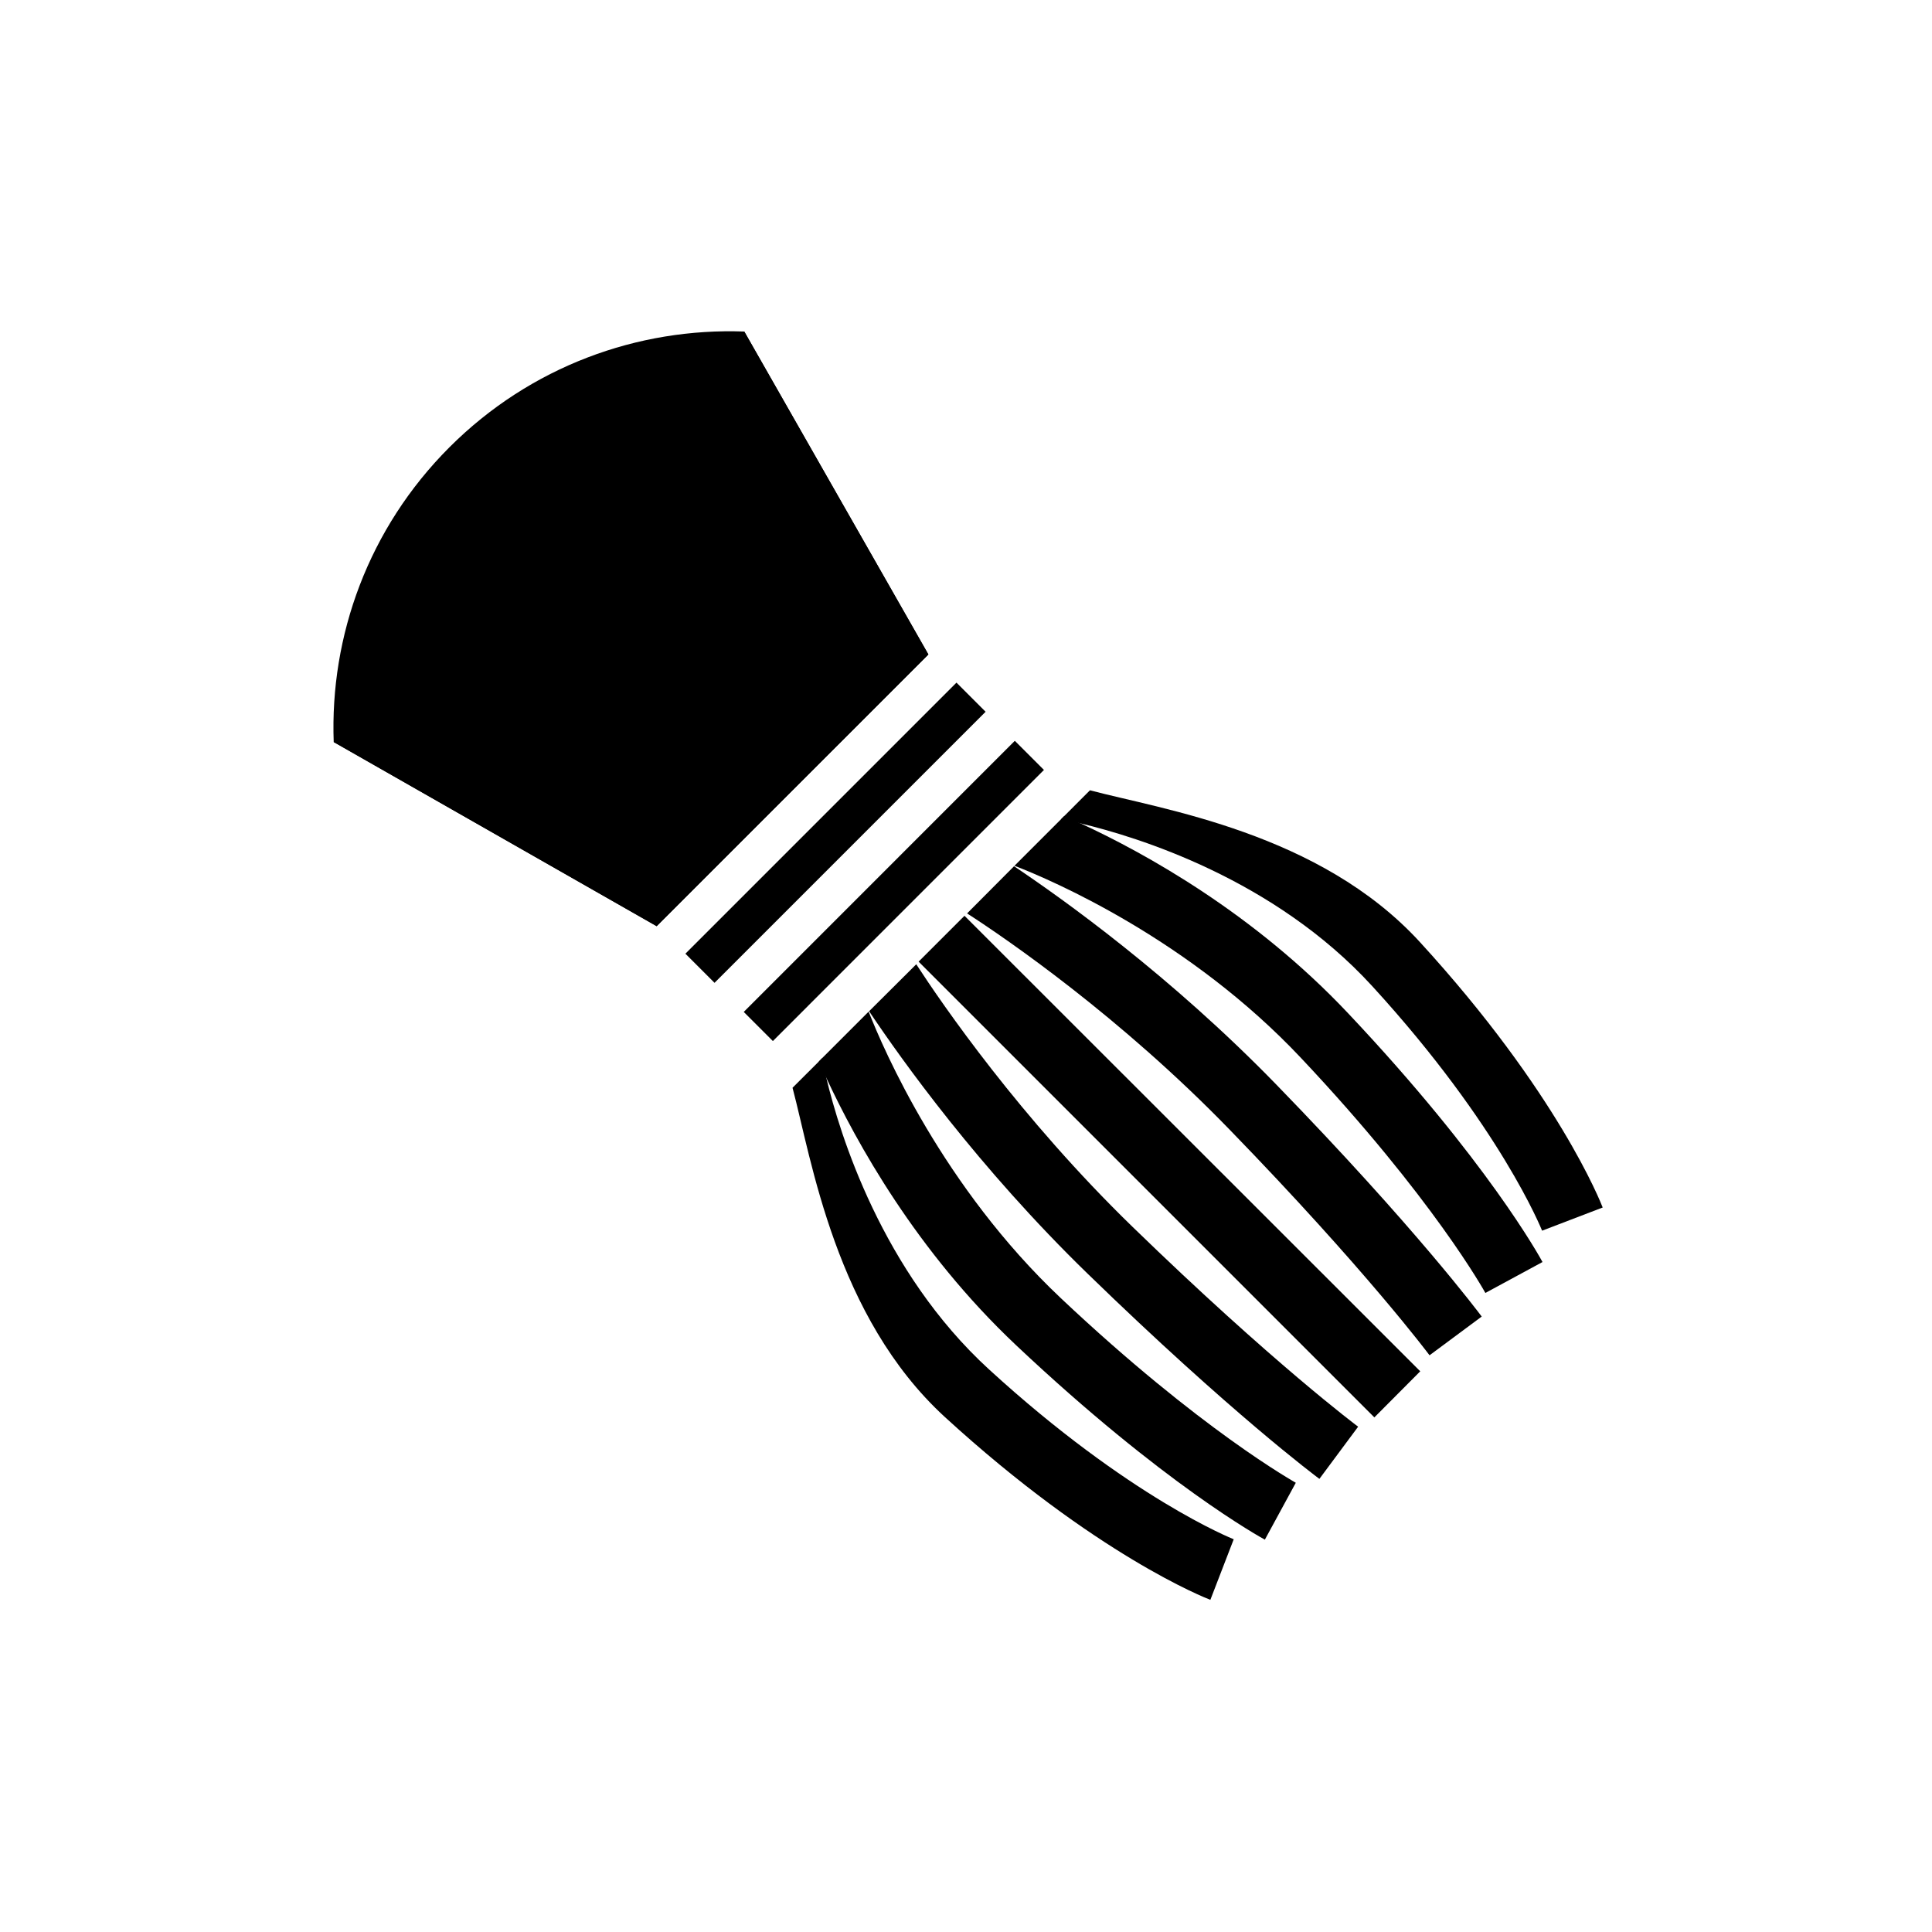
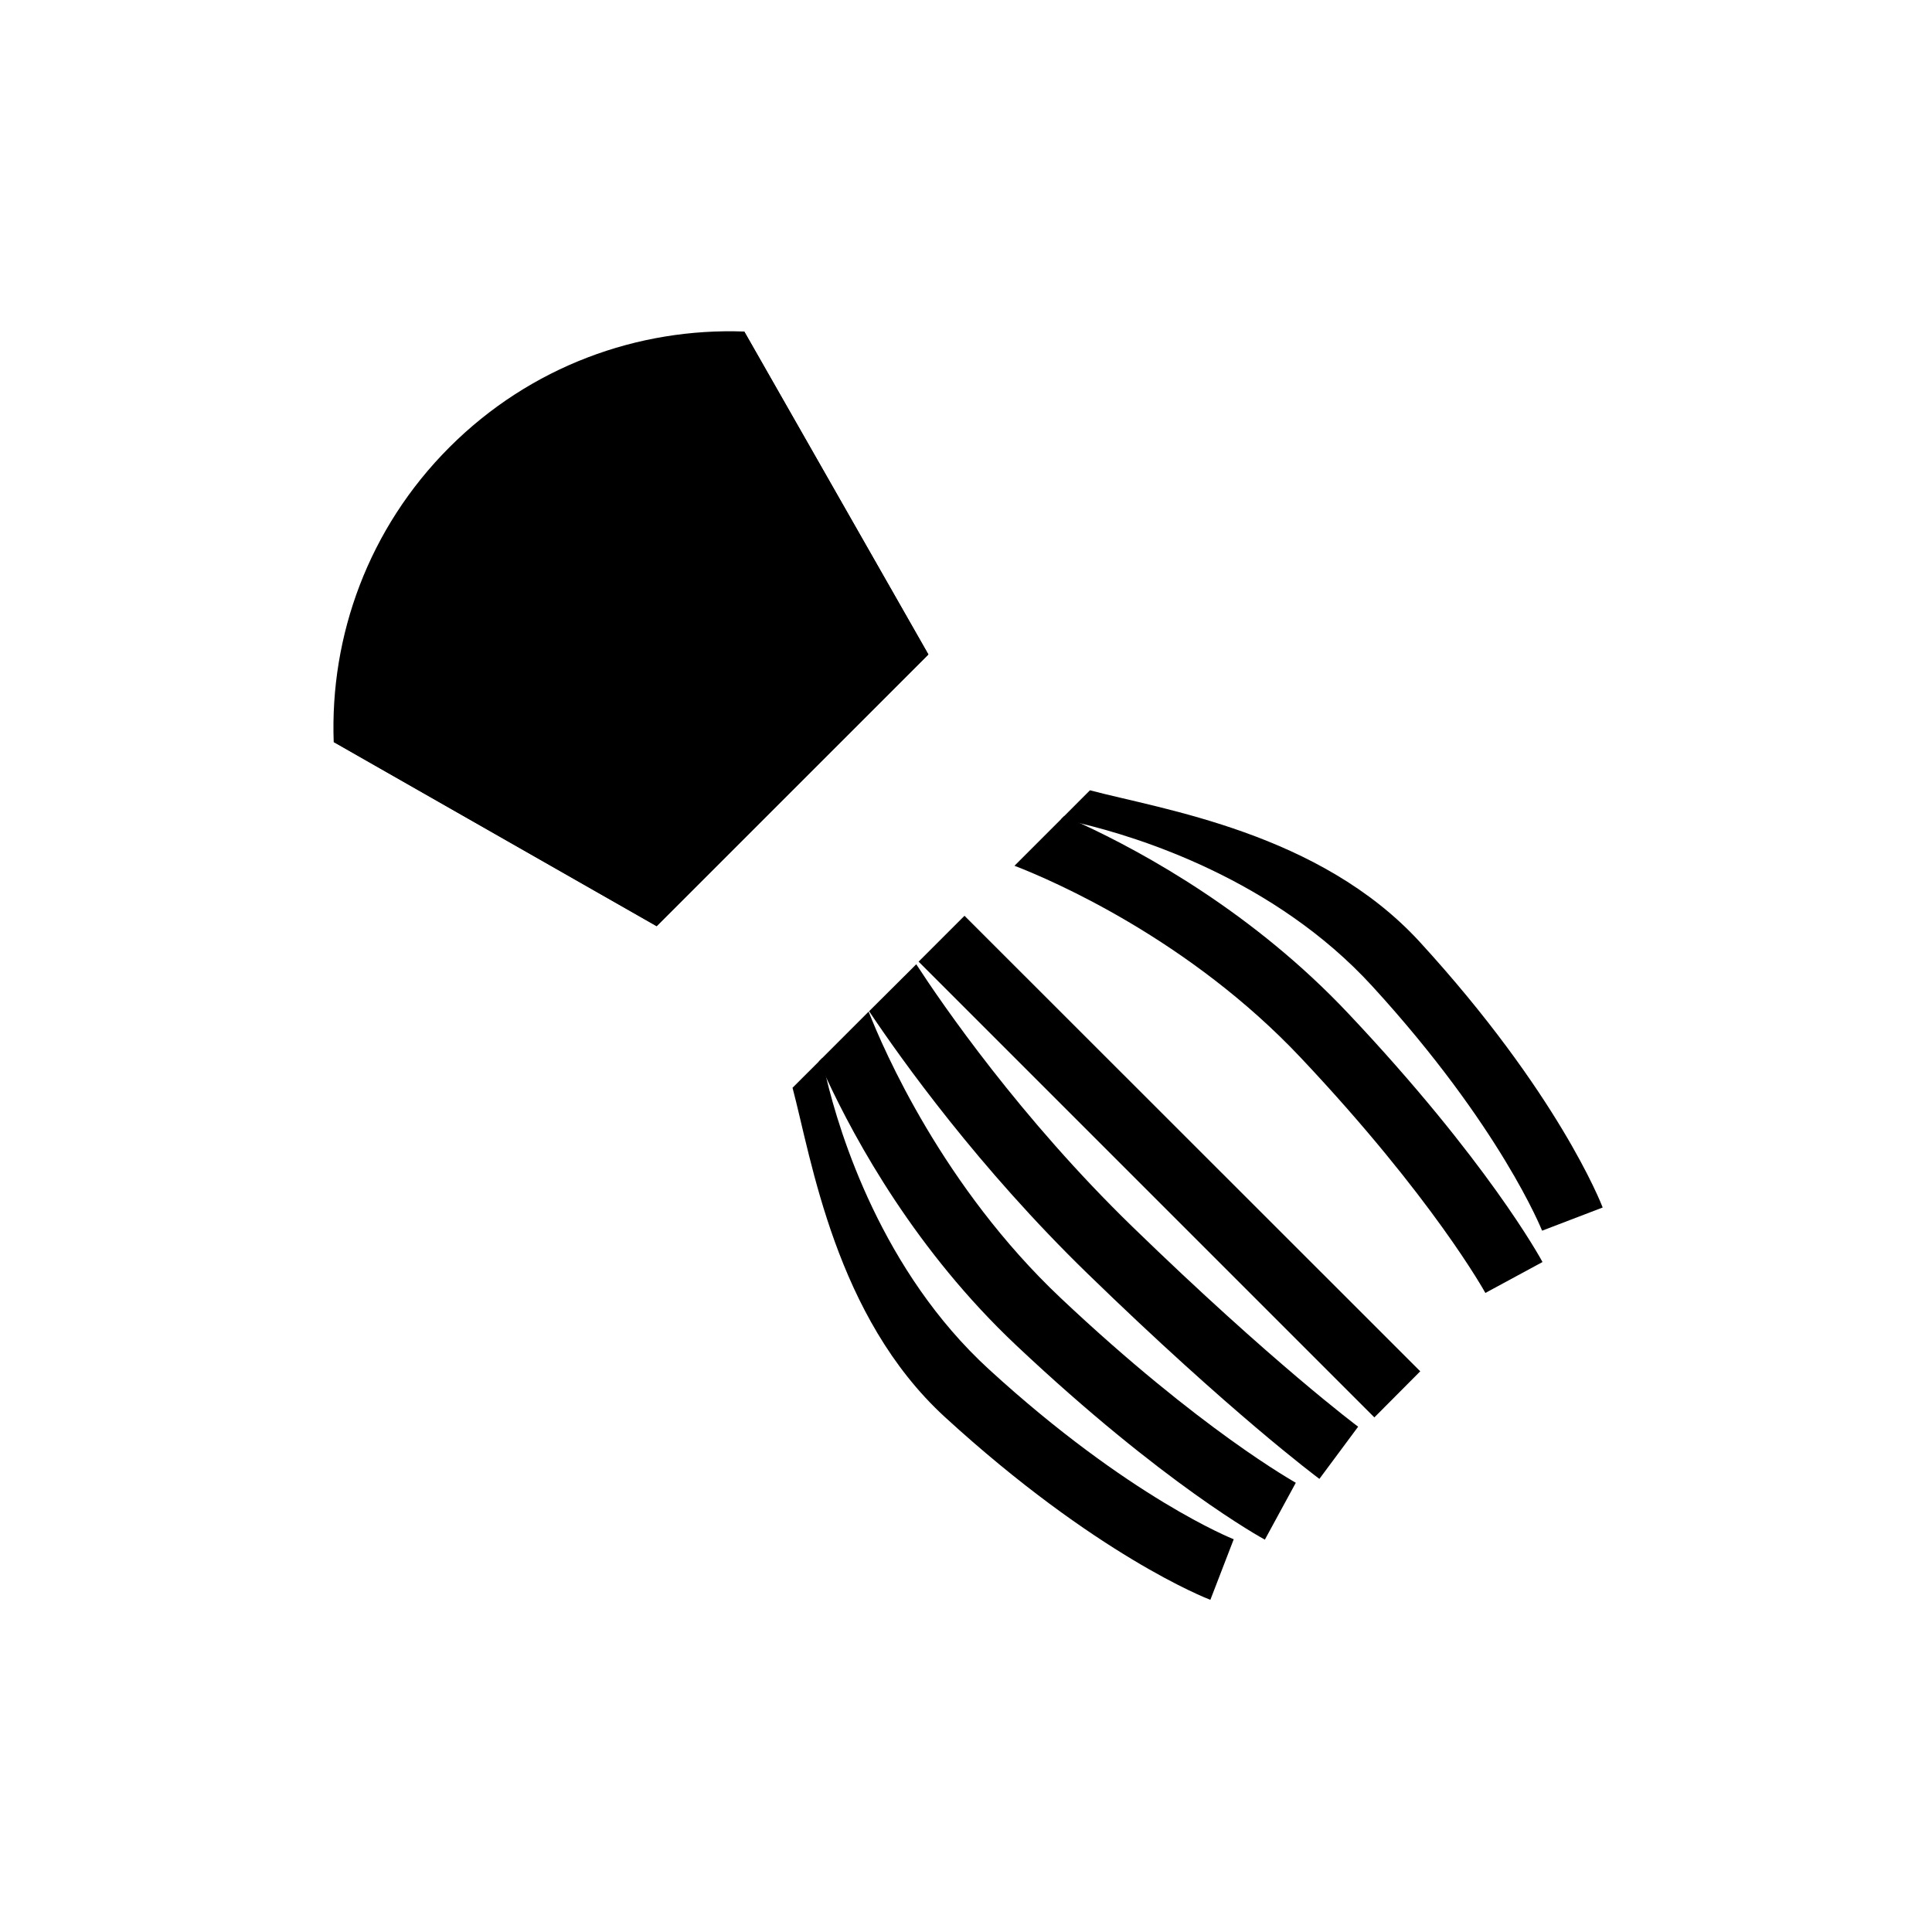
<svg xmlns="http://www.w3.org/2000/svg" fill="#000000" width="800px" height="800px" version="1.1" viewBox="144 144 512 512">
  <g>
    <path d="m341.24 231.86 48.793 85.582-72.016 72.008-85.582-48.797c-1.035-28.152 9.199-56.645 30.672-78.125 21.48-21.477 49.969-31.703 78.133-30.668z" />
    <path d="m286.84 286.25 67.188 67.188-36.008 36.004-85.578-48.797z" />
    <path d="m341.24 231.86 48.789 85.578-36.004 36.008-67.188-67.188z" />
-     <path d="m325.64 396.74 71.836-71.836 7.719 7.719-71.836 71.836z" />
-     <path d="m341.1 412.17 71.836-71.844 7.719 7.719-71.836 71.844z" />
-     <path d="m378.07 415.39c0.113 0.234 0.281 0.516 0.461 0.805l-0.117 0.117c-0.121-0.344-0.23-0.629-0.344-0.922z" />
    <path d="m470.95 551.92-6.191 16.051c-1.203-0.453-30.402-11.867-70.309-48.398-29.074-26.613-35.371-68.316-40.422-87.305l6.992-6.977 0.863-0.867c0.168 1.152 0.57 2.926 1.086 5.168 3.551 14.906 14.738 51.328 43.125 77.309 37.207 34.066 64.566 44.898 64.855 45.02z" />
    <path d="m487.4 536.95-8.199 15.074c-1.031-0.57-26.898-14.738-65.895-51.5-26.488-24.945-42.434-53.902-50.348-70.938-0.688-1.551-1.379-2.984-1.949-4.301l0.863-0.867 12.328-12.328c3.965 10.148 19.734 46.512 50.93 75.93 37.102 34.992 62.047 48.754 62.27 48.93z" />
    <path d="m503.92 522.09-10.266 13.828c-0.918-0.684-23.457-17.488-61.469-54.422-28.852-28.047-49.156-56.492-57.867-69.508l12.5-12.445c6.816 10.496 27.523 40.664 57.352 69.621 37.102 36.012 59.52 52.758 59.75 52.926z" />
    <path d="m520.38 507.41-12.16 12.215-120.78-120.78 12.16-12.152z" />
-     <path d="m536.67 492.9-13.828 10.266c-0.172-0.234-16.918-22.656-52.934-59.75-29.02-29.941-59.125-50.59-69.621-57.352l12.445-12.504c13.008 8.723 41.465 29.02 69.504 57.867 36.938 38.012 53.738 60.555 54.434 61.473z" />
    <path d="m552.78 478.45-15.141 8.195c-0.117-0.219-13.879-25.168-48.863-62.277-29.527-31.371-65.773-47.027-75.93-50.93l12.387-12.383 0.805-0.801c1.32 0.57 2.758 1.199 4.309 1.949 17.027 7.856 45.992 23.859 70.938 50.348 36.758 38.945 50.918 64.805 51.496 65.898z" />
    <path d="m568.73 464-16.055 6.144c-0.117-0.234-10.953-27.598-45.023-64.812-26.09-28.504-62.395-39.578-77.309-43.125-2.238-0.578-3.953-0.918-5.109-1.148l0.805-0.801 6.812-6.824c18.992 5.055 60.867 11.18 87.473 40.262 36.531 39.902 47.945 69.102 48.406 70.305z" />
  </g>
</svg>